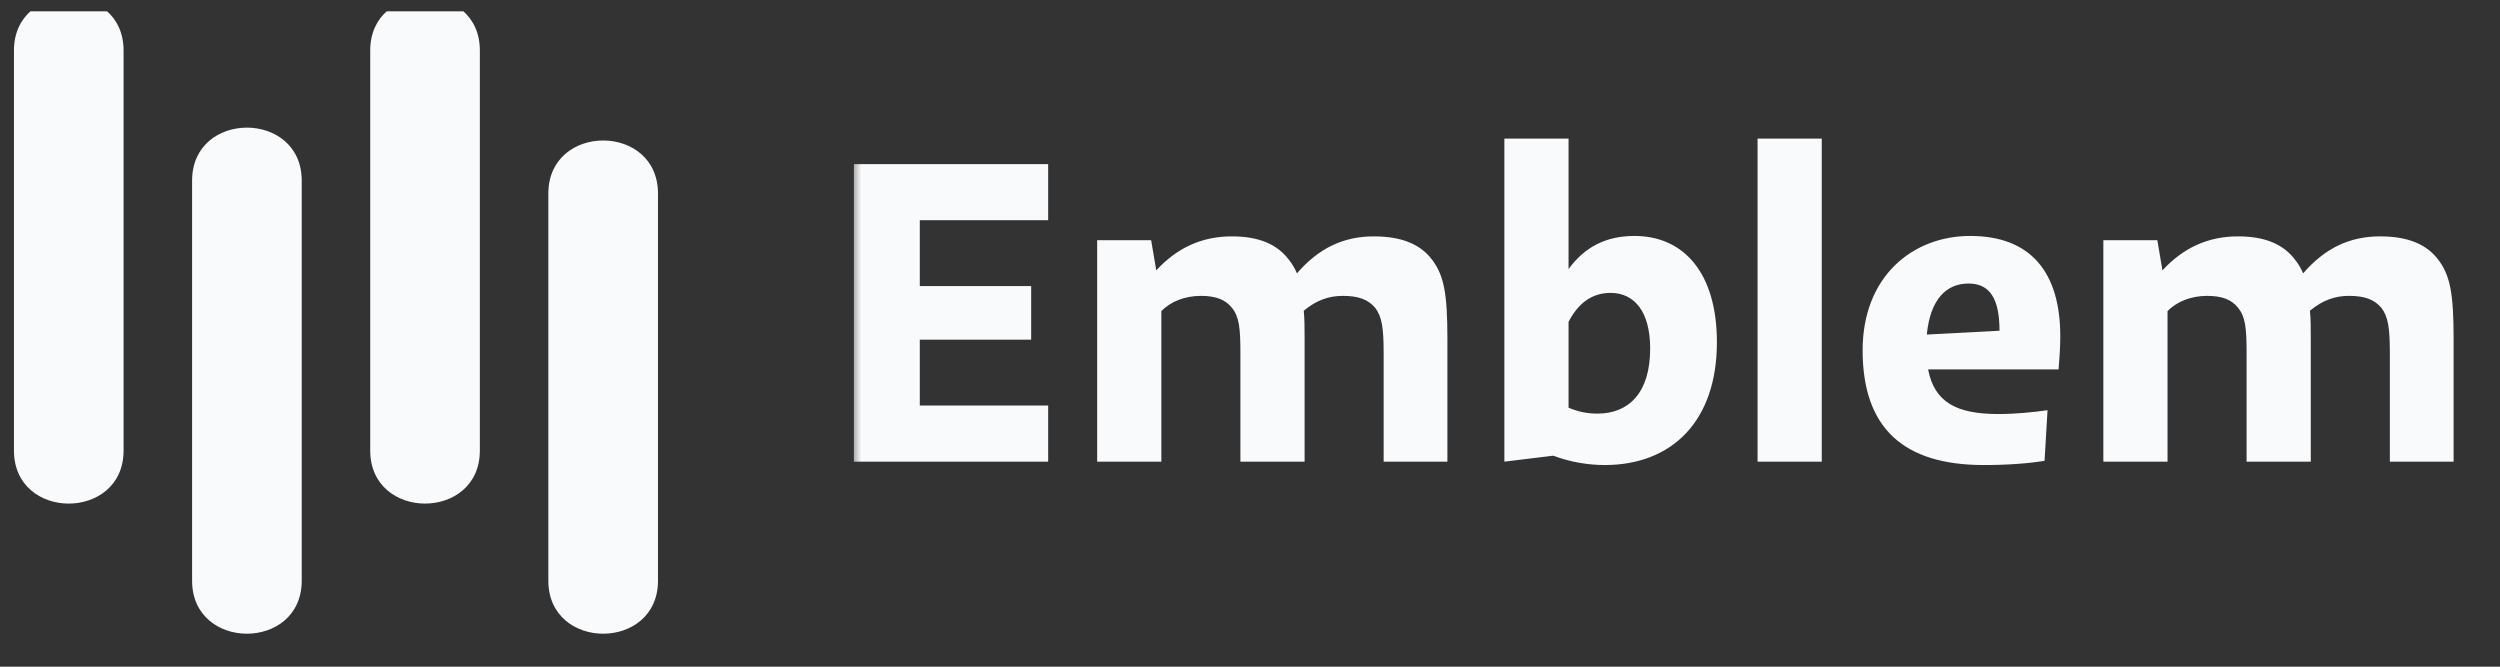
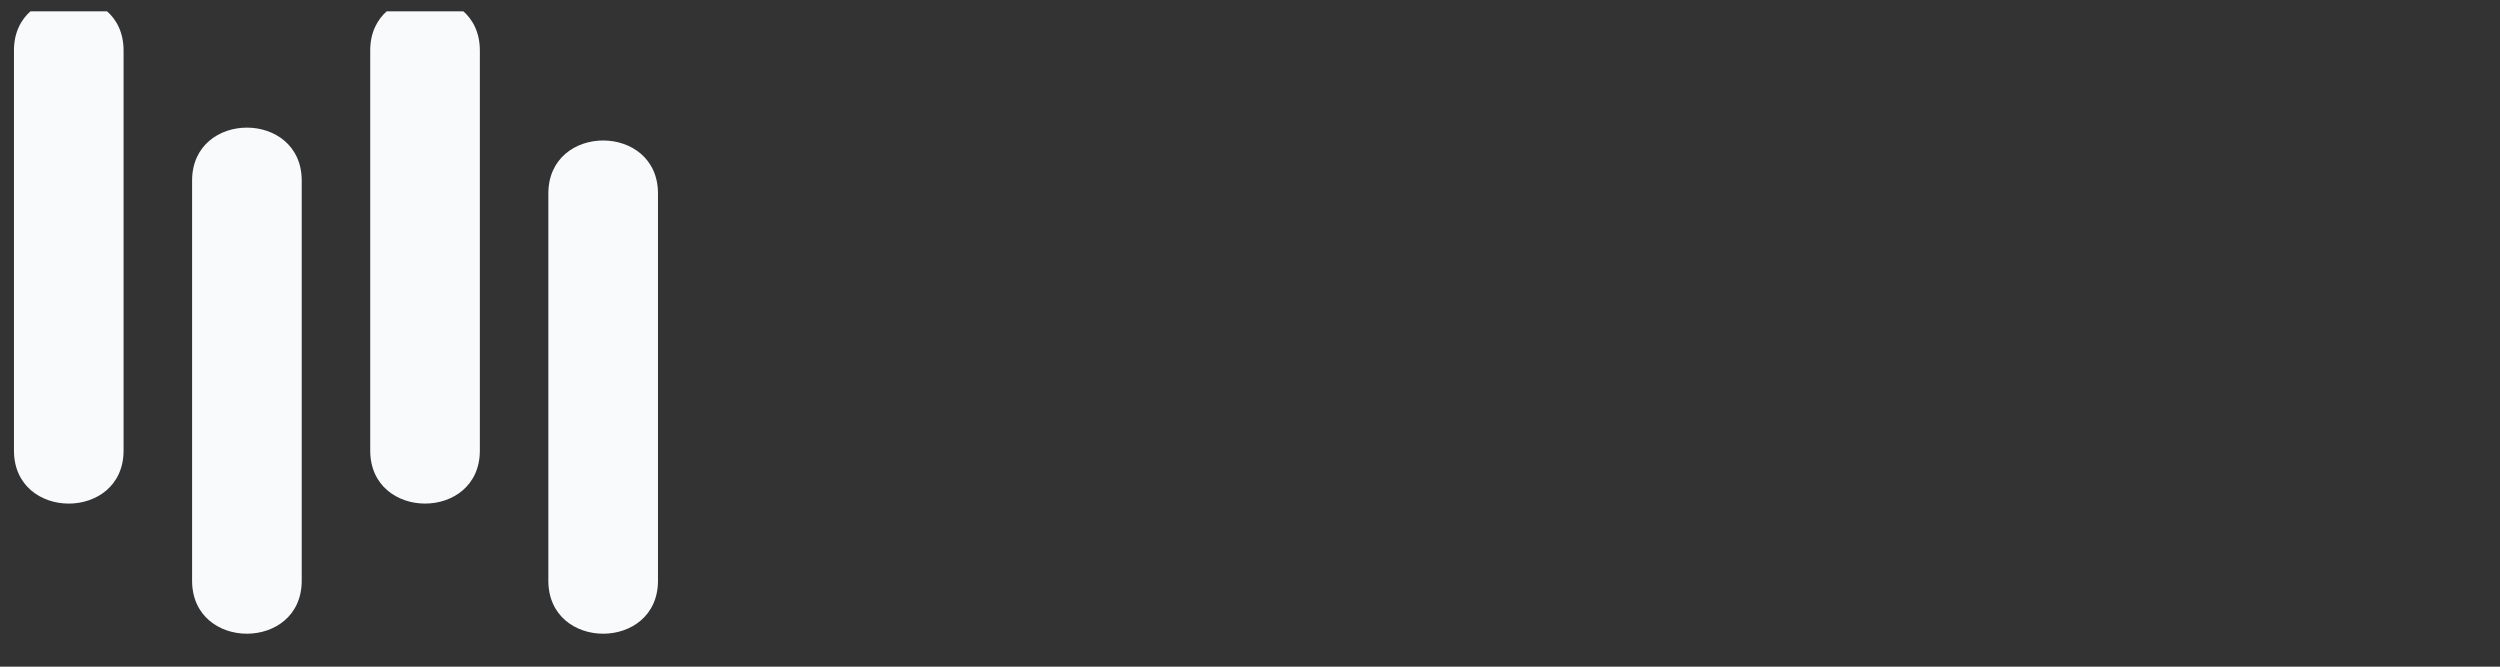
<svg xmlns="http://www.w3.org/2000/svg" width="135" height="36" viewBox="0 0 135 36" fill="none">
  <rect x="0" y="0" width="135" height="36" fill="#333333" stroke="none" />
  <g clip-path="url(#clip0_2029_140)">
    <path d="M6.673 24.333C6.673 28.148 0.754 28.148 0.754 24.333L0.754 2.726C0.754 -1.089 6.673 -1.089 6.673 2.726V24.333Z" fill="#F8FAFC" />
    <path d="M16.293 31.359C16.293 35.174 10.373 35.174 10.373 31.359V9.753C10.373 5.938 16.293 5.938 16.293 9.753V31.359Z" fill="#F8FAFC" />
    <path d="M25.912 24.332C25.912 28.147 19.992 28.147 19.992 24.332V2.725C19.992 -1.09 25.912 -1.09 25.912 2.725V24.332Z" fill="#F8FAFC" />
    <path d="M35.531 31.359C35.531 35.174 29.611 35.174 29.611 31.359V10.448C29.611 6.633 35.531 6.633 35.531 10.448V31.359Z" fill="#F8FAFC" />
    <mask id="mask0_2029_140" style="mask-type:luminance" maskUnits="userSpaceOnUse" x="45" y="-1" width="90" height="36">
-       <path d="M134.3 -0.459H45.965V34.318H134.3V-0.459Z" fill="white" />
-     </mask>
+       </mask>
    <g mask="url(#mask0_2029_140)">
      <path d="M56.601 21.899V24.929H46.111V8.862H56.601V11.891H49.669V15.449H55.683V18.341H49.669V21.899H56.601ZM62.713 24.929H59.247V12.97H62.162L62.437 14.6C63.562 13.383 64.893 12.764 66.523 12.764C67.992 12.764 68.979 13.2 69.599 14.026C69.782 14.256 69.92 14.485 70.035 14.761C71.205 13.406 72.537 12.764 74.189 12.764C75.704 12.764 76.714 13.2 77.334 14.026C77.977 14.875 78.16 15.862 78.16 18.295V24.929H74.717V19.076C74.717 17.698 74.625 17.102 74.258 16.62C73.868 16.161 73.34 15.977 72.514 15.977C71.756 15.977 71.091 16.207 70.402 16.78C70.448 17.216 70.448 17.698 70.448 18.295V24.929H66.982V19.076C66.982 17.698 66.913 17.102 66.523 16.62C66.156 16.161 65.628 15.977 64.847 15.977C63.998 15.977 63.218 16.275 62.713 16.803V24.929ZM86.653 25.112C85.758 25.112 84.794 24.952 83.876 24.607L81.236 24.929V7.484H84.702V14.531C85.551 13.36 86.699 12.741 88.26 12.741C90.922 12.741 92.713 14.738 92.713 18.479C92.713 22.748 90.279 25.112 86.653 25.112ZM84.702 17.377V22.014C85.23 22.243 85.735 22.335 86.263 22.335C87.938 22.335 89.109 21.233 89.109 18.823C89.109 16.803 88.237 15.816 86.974 15.816C85.964 15.816 85.23 16.367 84.702 17.377ZM98.375 24.929H94.909V7.484H98.375V24.929ZM107.124 25.112C102.763 25.112 100.582 23.093 100.582 18.915C100.582 14.921 103.29 12.741 106.389 12.741C109.671 12.741 111.255 14.715 111.255 18.158C111.255 18.8 111.209 19.374 111.163 19.948H104.117C104.461 21.738 105.678 22.358 107.904 22.358C108.822 22.358 109.763 22.266 110.567 22.151L110.406 24.883C109.58 25.021 108.455 25.112 107.124 25.112ZM106.297 15.311C105.104 15.311 104.232 16.161 104.048 18.066L107.973 17.859C107.973 16.115 107.445 15.311 106.297 15.311ZM117.047 24.929H113.581V12.97H116.496L116.772 14.6C117.896 13.383 119.228 12.764 120.857 12.764C122.326 12.764 123.313 13.2 123.933 14.026C124.117 14.256 124.254 14.485 124.369 14.761C125.54 13.406 126.871 12.764 128.524 12.764C130.039 12.764 131.049 13.2 131.668 14.026C132.311 14.875 132.495 15.862 132.495 18.295V24.929H129.052V19.076C129.052 17.698 128.96 17.102 128.593 16.62C128.202 16.161 127.674 15.977 126.848 15.977C126.091 15.977 125.425 16.207 124.736 16.78C124.782 17.216 124.782 17.698 124.782 18.295V24.929H121.316V19.076C121.316 17.698 121.248 17.102 120.857 16.62C120.49 16.161 119.962 15.977 119.182 15.977C118.332 15.977 117.552 16.275 117.047 16.803V24.929Z" fill="#F8FAFC" />
    </g>
  </g>
  <defs>
    <clipPath id="clip0_2029_140">
      <rect width="133.546" height="34.778" fill="white" transform="translate(0.754 0.611)" />
    </clipPath>
  </defs>
</svg>